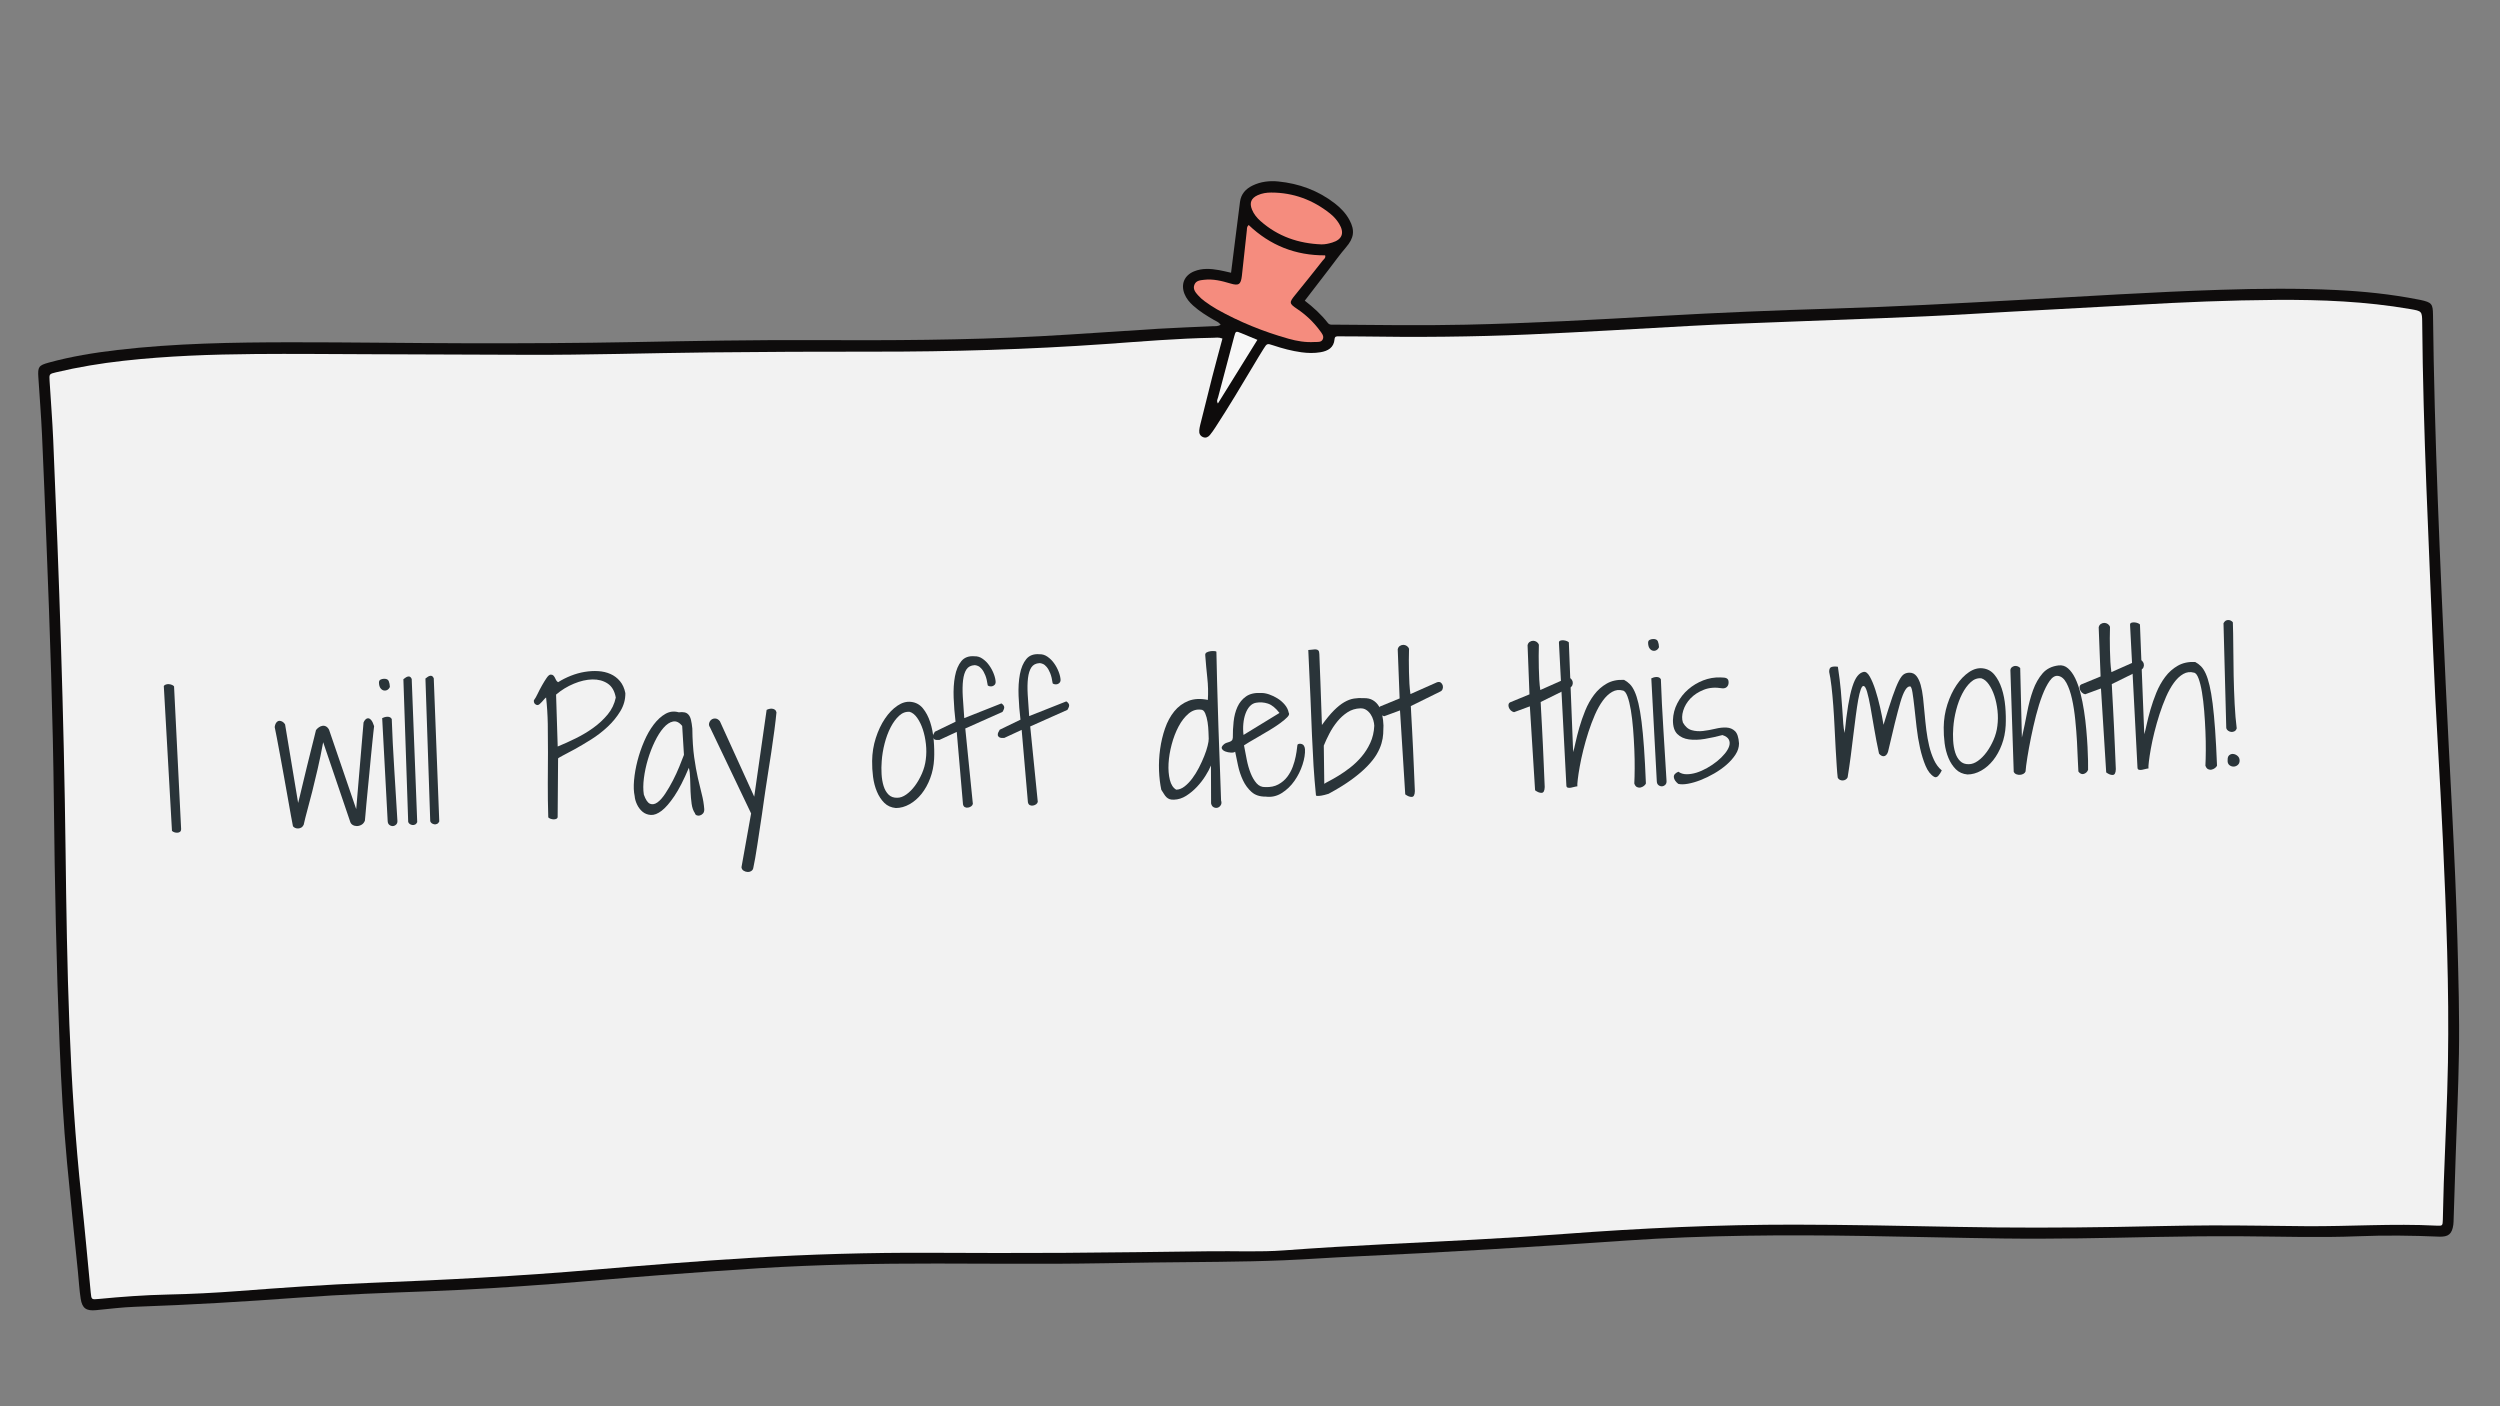
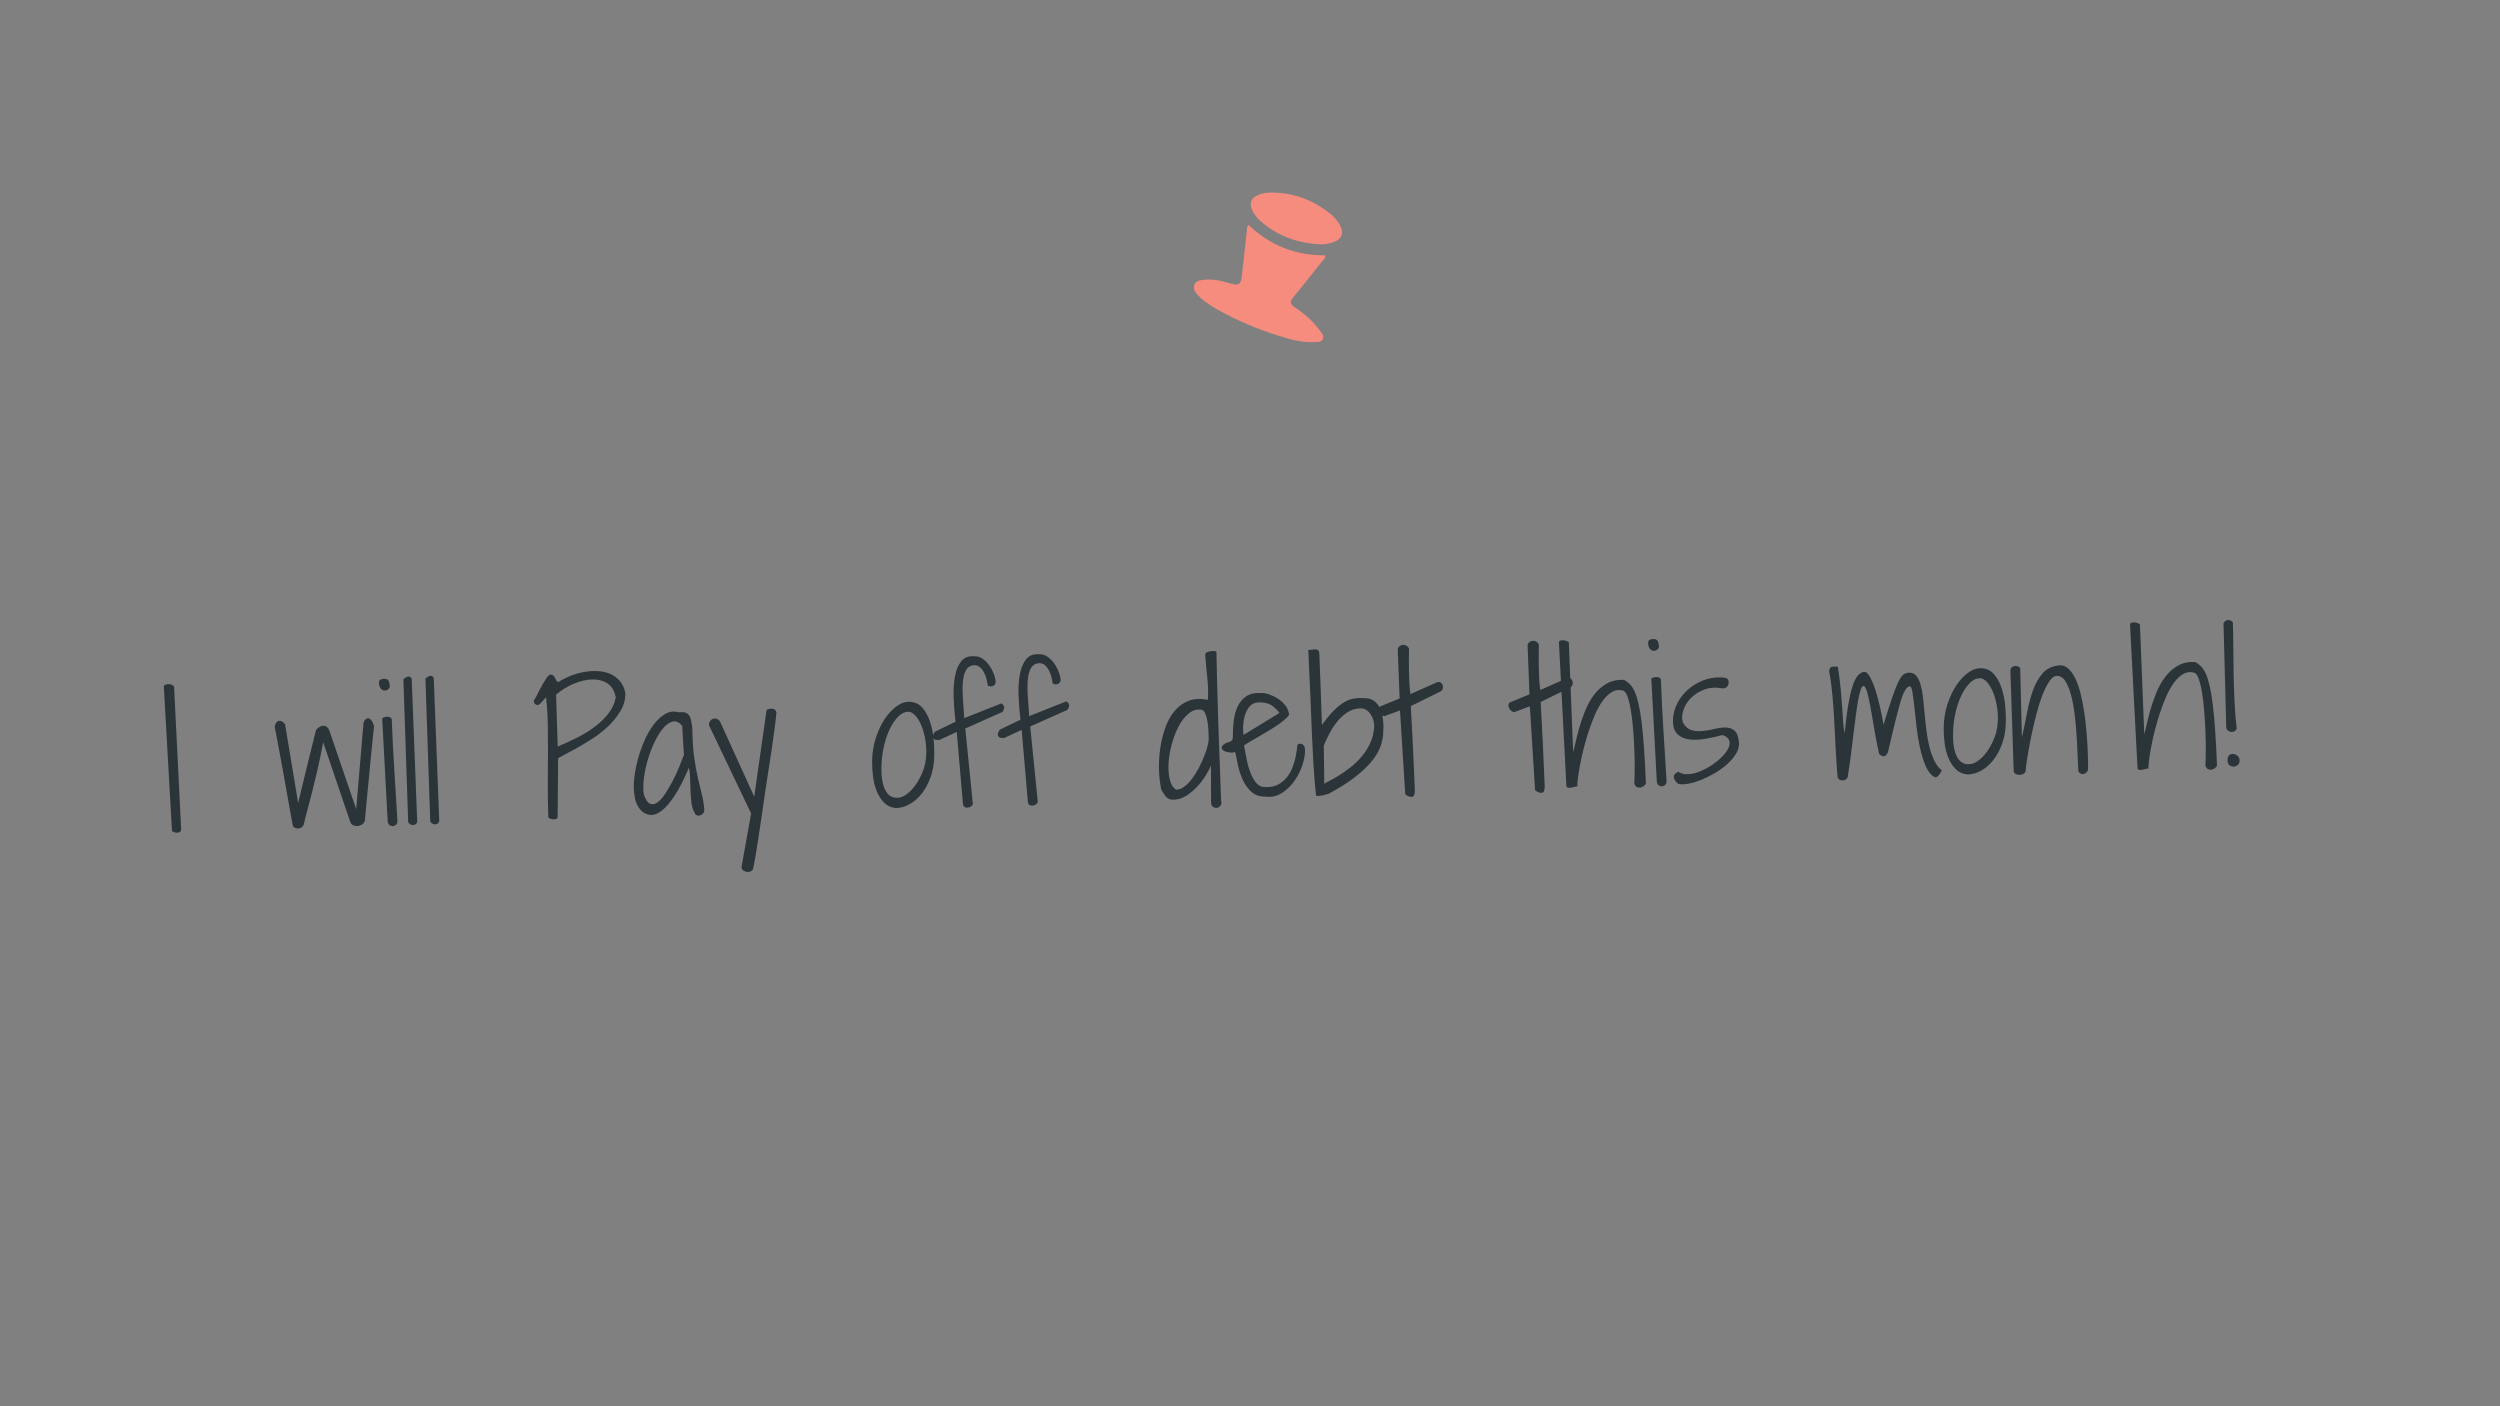
<svg xmlns="http://www.w3.org/2000/svg" width="1920" zoomAndPan="magnify" viewBox="0 0 1440 810" height="1080" preserveAspectRatio="xMidYMid meet" version="1.0">
  <rect x="0" y="0" width="1440" height="810" fill="#808080" stroke="none" />
  <defs>
    <g />
    <clipPath id="3278fb8e0f">
      <path d="M 21 104 L 1417 104 L 1417 755 L 21 755 Z M 21 104 " clip-rule="nonzero" />
    </clipPath>
    <clipPath id="048b80b289">
      <path d="M 18.641 126.336 L 1401.715 83.016 L 1421.414 711.957 L 38.34 755.277 Z M 18.641 126.336 " clip-rule="nonzero" />
    </clipPath>
    <clipPath id="e17ca8b1e9">
-       <path d="M 18.641 126.336 L 1401.715 83.016 L 1421.414 711.957 L 38.34 755.277 Z M 18.641 126.336 " clip-rule="nonzero" />
-     </clipPath>
+       </clipPath>
    <clipPath id="37e9058c1d">
      <path d="M 28 172 L 1411 172 L 1411 749 L 28 749 Z M 28 172 " clip-rule="nonzero" />
    </clipPath>
    <clipPath id="36587509f3">
      <path d="M 18.641 126.336 L 1401.715 83.016 L 1421.414 711.957 L 38.34 755.277 Z M 18.641 126.336 " clip-rule="nonzero" />
    </clipPath>
    <clipPath id="0d1518f7be">
-       <path d="M 18.641 126.336 L 1401.715 83.016 L 1421.414 711.957 L 38.34 755.277 Z M 18.641 126.336 " clip-rule="nonzero" />
-     </clipPath>
+       </clipPath>
    <clipPath id="6b423cfd88">
      <path d="M 687 110 L 774 110 L 774 198 L 687 198 Z M 687 110 " clip-rule="nonzero" />
    </clipPath>
    <clipPath id="20029174c5">
      <path d="M 18.641 126.336 L 1401.715 83.016 L 1421.414 711.957 L 38.34 755.277 Z M 18.641 126.336 " clip-rule="nonzero" />
    </clipPath>
    <clipPath id="ffbd27cbde">
      <path d="M 18.641 126.336 L 1401.715 83.016 L 1421.414 711.957 L 38.34 755.277 Z M 18.641 126.336 " clip-rule="nonzero" />
    </clipPath>
    <clipPath id="4c74dd2859">
      <path d="M 701 191 L 725 191 L 725 233 L 701 233 Z M 701 191 " clip-rule="nonzero" />
    </clipPath>
    <clipPath id="fe74ebc1d5">
-       <path d="M 18.641 126.336 L 1401.715 83.016 L 1421.414 711.957 L 38.34 755.277 Z M 18.641 126.336 " clip-rule="nonzero" />
-     </clipPath>
+       </clipPath>
    <clipPath id="f11c1e36d8">
      <path d="M 18.641 126.336 L 1401.715 83.016 L 1421.414 711.957 L 38.34 755.277 Z M 18.641 126.336 " clip-rule="nonzero" />
    </clipPath>
  </defs>
  <g clip-path="url(#3278fb8e0f)">
    <g clip-path="url(#048b80b289)">
      <g clip-path="url(#e17ca8b1e9)">
        <path fill="#0e0c0c" d="M 703.113 187.047 C 701.902 185.426 700.461 185.008 699.246 184.301 C 695.031 181.848 690.883 179.305 687.242 176.02 C 685.137 174.117 683.336 171.969 682.273 169.312 C 680.031 163.707 682.184 158.578 687.809 156.289 C 692.5 154.375 697.359 154.73 702.199 155.59 C 704.359 155.973 706.488 156.523 709.09 157.102 C 709.844 151.066 710.566 145.277 711.297 139.492 C 712.273 131.734 713.23 123.973 714.246 116.219 C 714.836 111.699 717.582 108.75 721.523 106.852 C 726.172 104.613 731.188 104.02 736.227 104.52 C 748.219 105.703 759.199 109.699 768.809 117.121 C 772.23 119.766 775.195 122.844 777.266 126.672 C 780.578 132.793 779.855 137.145 775.324 142.426 C 771.773 146.566 768.594 151.027 765.266 155.352 C 760.773 161.18 756.293 167.02 751.551 173.191 C 756.48 177 761.051 181.137 764.852 186.031 C 765.828 187.289 767.258 186.988 768.543 187 C 793.785 187.219 819.031 187.566 844.277 187.02 C 881.926 186.203 919.516 184.105 957.105 181.953 C 989.828 180.082 1022.578 178.734 1055.344 177.758 C 1090.91 176.695 1126.438 174.773 1161.965 172.836 C 1201.027 170.703 1240.07 168.168 1279.18 166.918 C 1301.32 166.211 1323.473 165.977 1345.602 167.047 C 1361.379 167.809 1377.086 169.422 1392.613 172.465 C 1393.191 172.578 1393.777 172.664 1394.355 172.793 C 1400.652 174.211 1401.34 174.984 1401.41 181.363 C 1402.219 252.246 1405.477 323.047 1408.715 393.848 C 1410.965 443.109 1414.156 492.324 1415.48 541.633 C 1416.066 563.48 1416.703 585.328 1416.344 607.176 C 1416.027 626.512 1415.133 645.832 1414.5 665.16 C 1414.098 677.406 1413.707 689.652 1413.305 701.898 C 1413.266 703.078 1413.277 704.266 1413.117 705.434 C 1412.375 710.828 1410.277 712.539 1404.832 712.309 C 1389.34 711.648 1373.844 711.453 1358.344 712.082 C 1336.203 712.98 1314.062 712.23 1291.922 712.105 C 1274.941 712.008 1257.965 712.141 1240.988 712.496 C 1212.055 713.098 1183.121 713.738 1154.18 713.375 C 1127.465 713.039 1100.754 712.352 1074.039 711.918 C 1028.258 711.18 982.477 711.414 936.793 714.551 C 884.355 718.152 831.906 721.383 779.402 723.77 C 766.129 724.371 752.871 725.371 739.598 725.918 C 714.398 726.961 689.176 726.855 663.965 727.203 C 645.363 727.457 626.762 727.844 608.156 727.922 C 585.277 728.016 562.395 727.82 539.512 727.801 C 505.547 727.77 471.602 728.375 437.688 730.469 C 418.234 731.668 398.801 733.086 379.371 734.547 C 358.762 736.102 338.184 738.035 317.578 739.602 C 294.316 741.363 271.039 742.859 247.723 743.738 C 222.641 744.68 197.547 745.547 172.516 747.402 C 141.004 749.734 109.473 751.598 77.895 752.707 C 70.383 752.973 62.891 753.91 55.398 754.648 C 49.758 755.203 47.34 753.684 46.473 748.066 C 45.688 742.969 45.406 737.793 44.891 732.652 C 42.789 711.648 40.57 690.656 38.609 669.641 C 36.516 647.145 35.258 624.594 34.344 602.016 C 32.469 555.684 31.531 509.332 31.039 462.973 C 30.504 413.059 28.762 363.184 26.785 313.316 C 25.953 292.363 25.172 271.41 24.199 250.465 C 23.684 239.406 22.797 228.363 22.09 217.316 C 21.707 211.344 22.266 210.457 28.02 208.879 C 41 205.309 54.254 203.156 67.602 201.598 C 100.805 197.723 134.172 197.18 167.543 197.148 C 201.348 197.117 235.148 197.648 268.953 197.719 C 300.988 197.785 333.023 197.645 365.059 197.035 C 399.598 196.379 434.137 195.762 468.688 195.91 C 512.098 196.102 555.512 195.984 598.875 193.684 C 621.727 192.473 644.547 190.738 667.391 189.355 C 677.703 188.73 688.035 188.395 698.359 187.906 C 699.781 187.836 701.277 188.141 703.113 187.047 Z M 703.113 187.047 " fill-opacity="1" fill-rule="nonzero" />
      </g>
    </g>
  </g>
  <g clip-path="url(#37e9058c1d)">
    <g clip-path="url(#36587509f3)">
      <g clip-path="url(#0d1518f7be)">
        <path fill="#f2f2f2" d="M 704.129 195.004 C 702.137 202.465 700.148 209.691 698.285 216.945 C 695.906 226.223 693.613 235.523 691.305 244.816 C 691.059 245.812 690.875 246.836 690.773 247.855 C 690.59 249.66 691.27 251.09 692.977 251.797 C 694.559 252.449 695.918 251.75 696.914 250.555 C 698.043 249.199 699.043 247.727 700.008 246.246 C 707.75 234.379 715 222.215 722.258 210.051 C 724.07 207.012 725.883 203.969 727.773 200.977 C 729.793 197.77 729.844 197.754 733.316 198.914 C 738.645 200.695 744.051 202.156 749.629 202.914 C 753.305 203.41 757.008 203.508 760.66 202.879 C 764.891 202.156 768.293 200.266 768.695 195.426 C 768.844 193.641 769.855 193.723 771.082 193.73 C 775.215 193.766 779.352 193.727 783.484 193.793 C 815.82 194.316 848.152 194.062 880.465 192.656 C 911.438 191.309 942.387 189.469 973.34 187.73 C 992.793 186.641 1012.277 186.051 1031.75 185.254 C 1066.266 183.84 1100.801 182.883 1135.289 180.836 C 1166.824 178.965 1198.383 177.48 1229.922 175.641 C 1257.047 174.059 1284.188 172.922 1311.355 172.742 C 1337.062 172.57 1362.711 173.609 1388.121 177.996 C 1395.039 179.188 1395.137 179.148 1395.191 186.027 C 1395.719 248.941 1398.969 311.766 1401.465 374.609 C 1402.914 411.047 1405.457 447.438 1407.105 483.867 C 1409.031 526.492 1410.758 569.145 1410.023 611.824 C 1409.625 634.992 1408.422 658.148 1407.621 681.309 C 1407.375 688.391 1407.301 695.477 1407.074 702.559 C 1406.965 706.012 1406.883 706.148 1403.539 705.977 C 1378.441 704.676 1353.352 706.473 1328.258 706.285 C 1309.953 706.148 1291.648 705.77 1273.348 705.84 C 1255.188 705.91 1237.031 706.426 1218.875 706.719 C 1188.469 707.211 1158.066 707.273 1127.66 706.691 C 1096.371 706.094 1065.082 705.441 1033.785 705.398 C 989.461 705.34 945.234 707.434 901.047 710.742 C 866.742 713.316 832.379 714.949 798.023 716.652 C 778.559 717.621 759.105 718.766 739.668 720.207 C 725.699 721.242 711.68 720.551 697.684 720.715 C 669.34 721.055 640.992 721.477 612.648 721.645 C 587.105 721.793 561.566 721.73 536.023 721.609 C 501.02 721.441 466.055 722.441 431.113 724.598 C 401.496 726.426 371.918 728.805 342.355 731.332 C 299.238 735.02 256.055 737.273 212.824 738.953 C 187.598 739.93 162.414 741.738 137.242 743.656 C 123.695 744.688 110.129 745.371 96.547 745.66 C 83.25 745.945 70.008 746.934 56.777 748.207 C 52.684 748.602 52.656 748.566 52.254 744.43 C 50.477 726.211 48.867 707.973 46.91 689.773 C 39.777 623.469 38.582 556.883 37.773 490.301 C 36.816 411.297 34.047 332.359 30.656 253.438 C 30.168 242.082 29.246 230.746 28.559 219.395 C 28.316 215.441 28.352 215.395 32.293 214.453 C 45.086 211.406 58.043 209.273 71.105 207.816 C 96.375 205 121.758 204.129 147.152 203.914 C 168.703 203.734 190.254 203.961 211.805 204.031 C 242.215 204.133 272.621 204.234 303.031 204.367 C 338.172 204.52 373.297 203.359 408.43 202.988 C 440.02 202.656 471.613 202.512 503.203 202.555 C 547.809 202.617 592.359 201.289 636.859 198.156 C 657.473 196.703 678.078 194.93 698.758 194.559 C 700.355 194.531 701.988 194.168 704.129 195.004 Z M 704.129 195.004 " fill-opacity="1" fill-rule="nonzero" />
      </g>
    </g>
  </g>
  <g clip-path="url(#6b423cfd88)">
    <g clip-path="url(#20029174c5)">
      <g clip-path="url(#ffbd27cbde)">
        <path fill="#f58c7e" d="M 719.223 129.59 C 731.602 141.395 746.293 147.188 763.281 147.078 C 763.746 148.598 762.516 149.281 761.852 150.125 C 756.641 156.723 751.414 163.309 746.094 169.816 C 742.465 174.25 742.488 174.816 747.113 177.914 C 752.184 181.305 756.562 185.453 760.188 190.363 C 761.305 191.875 762.848 193.574 761.879 195.523 C 760.977 197.332 758.777 196.895 757.059 197 C 751.992 197.312 747.043 196.473 742.203 195.109 C 727.812 191.062 714.023 185.5 700.977 178.176 C 698.539 176.809 696.219 175.215 693.949 173.574 C 692.527 172.543 691.184 171.344 690.02 170.027 C 688.555 168.379 687.043 166.543 687.934 164.105 C 688.859 161.582 691.297 161.434 693.461 161.172 C 698.703 160.535 703.719 161.793 708.684 163.281 C 713.465 164.719 714.75 163.918 715.32 158.895 C 716.316 150.105 717.227 141.309 718.195 132.516 C 718.285 131.672 718.055 130.734 719.223 129.59 Z M 767.336 139.719 C 773.152 137.957 774.535 134.141 771.336 128.867 C 769.945 126.578 768.156 124.609 766.07 122.953 C 756.16 115.09 744.906 110.918 732.207 110.91 C 729.555 110.906 726.906 111.309 724.453 112.422 C 720.625 114.16 719.582 116.828 721.137 120.699 C 722.203 123.355 723.988 125.512 726.102 127.375 C 736.137 136.238 748.023 140.273 761.242 140.766 C 763.348 140.777 765.371 140.312 767.336 139.719 Z M 767.336 139.719 " fill-opacity="1" fill-rule="nonzero" />
      </g>
    </g>
  </g>
  <g clip-path="url(#4c74dd2859)">
    <g clip-path="url(#fe74ebc1d5)">
      <g clip-path="url(#f11c1e36d8)">
        <path fill="#f7f7f7" d="M 724.258 195.754 C 716.641 208.031 709.145 220.109 701.512 232.402 C 700.586 230.906 701.344 229.898 701.617 228.871 C 704.688 217.211 707.746 205.547 710.875 193.898 C 711.754 190.617 711.855 190.629 714.969 191.898 C 717.949 193.117 720.922 194.367 724.258 195.754 Z M 724.258 195.754 " fill-opacity="1" fill-rule="nonzero" />
      </g>
    </g>
  </g>
  <g fill="#2a3439" fill-opacity="1">
    <g transform="translate(93.866, 479.055)">
      <g>
        <path d="M 0.484 -83.906 C 0.734 -84.312 1.141 -84.602 1.703 -84.781 C 2.266 -84.969 2.844 -85.035 3.438 -84.984 C 4.039 -84.941 4.629 -84.797 5.203 -84.547 C 5.785 -84.297 6.18 -84.008 6.391 -83.688 L 10.453 -1.734 C 10.484 -0.93 10.305 -0.359 9.922 -0.016 C 9.535 0.328 9.055 0.523 8.484 0.578 C 7.922 0.641 7.332 0.578 6.719 0.391 C 6.113 0.203 5.602 -0.078 5.188 -0.453 Z M 0.484 -83.906 " />
      </g>
    </g>
  </g>
  <g fill="#2a3439" fill-opacity="1">
    <g transform="translate(108.265, 478.604)">
      <g />
    </g>
  </g>
  <g fill="#2a3439" fill-opacity="1">
    <g transform="translate(159.459, 477.001)">
      <g>
        <path d="M 9.281 -1.094 C 9.039 -2.219 8.656 -4.254 8.125 -7.203 C 7.602 -10.16 7 -13.562 6.312 -17.406 C 5.625 -21.258 4.895 -25.344 4.125 -29.656 C 3.363 -33.977 2.617 -38.062 1.891 -41.906 C 1.172 -45.75 0.535 -49.145 -0.016 -52.094 C -0.578 -55.051 -0.984 -57.094 -1.234 -58.219 C -1.055 -59.438 -0.711 -60.332 -0.203 -60.906 C 0.305 -61.488 0.859 -61.789 1.453 -61.812 C 2.055 -61.832 2.664 -61.648 3.281 -61.266 C 3.906 -60.891 4.395 -60.375 4.75 -59.719 L 12.266 -14.5 C 12.453 -15.238 12.812 -16.68 13.344 -18.828 C 13.875 -20.984 14.473 -23.488 15.141 -26.344 C 15.816 -29.207 16.551 -32.254 17.344 -35.484 C 18.145 -38.723 18.898 -41.77 19.609 -44.625 C 20.328 -47.477 20.953 -49.977 21.484 -52.125 C 22.023 -54.281 22.379 -55.727 22.547 -56.469 C 23.004 -57.082 23.555 -57.613 24.203 -58.062 C 24.859 -58.52 25.535 -58.805 26.234 -58.922 C 26.93 -59.047 27.617 -58.938 28.297 -58.594 C 28.984 -58.25 29.57 -57.617 30.062 -56.703 L 45.719 -10.938 L 49.938 -60.828 C 50.188 -61.504 50.555 -62.082 51.047 -62.562 C 51.535 -63.051 52.062 -63.285 52.625 -63.266 C 53.195 -63.254 53.773 -62.906 54.359 -62.219 C 54.953 -61.531 55.508 -60.363 56.031 -58.719 C 55.969 -58.32 55.844 -57.266 55.656 -55.547 C 55.477 -53.836 55.258 -51.742 55 -49.266 C 54.75 -46.797 54.473 -44.02 54.172 -40.938 C 53.879 -37.863 53.582 -34.719 53.281 -31.5 C 52.977 -28.281 52.672 -25.129 52.359 -22.047 C 52.055 -18.973 51.789 -16.195 51.562 -13.719 C 51.344 -11.25 51.16 -9.16 51.016 -7.453 C 50.867 -5.742 50.77 -4.691 50.719 -4.297 C 50.289 -3.203 49.633 -2.41 48.75 -1.922 C 47.863 -1.43 46.969 -1.188 46.062 -1.188 C 45.164 -1.195 44.359 -1.422 43.641 -1.859 C 42.93 -2.305 42.461 -2.93 42.234 -3.734 L 26.688 -49.484 C 25.656 -43.859 24.594 -38.707 23.5 -34.031 C 22.414 -29.352 21.383 -25.062 20.406 -21.156 C 19.426 -17.258 18.5 -13.727 17.625 -10.562 C 16.758 -7.395 16.035 -4.504 15.453 -1.891 C 15.078 -1.141 14.594 -0.602 14 -0.281 C 13.414 0.031 12.82 0.191 12.219 0.203 C 11.625 0.223 11.055 0.113 10.516 -0.125 C 9.973 -0.375 9.562 -0.695 9.281 -1.094 Z M 9.281 -1.094 " />
      </g>
    </g>
  </g>
  <g fill="#2a3439" fill-opacity="1">
    <g transform="translate(218.652, 475.146)">
      <g>
        <path d="M 1.484 -61.516 C 1.867 -61.723 2.328 -61.898 2.859 -62.047 C 3.398 -62.203 3.922 -62.285 4.422 -62.297 C 4.922 -62.316 5.406 -62.234 5.875 -62.047 C 6.344 -61.867 6.719 -61.516 7 -60.984 C 7.133 -56.648 7.332 -51.969 7.594 -46.938 C 7.852 -41.906 8.145 -36.805 8.469 -31.641 C 8.801 -26.473 9.113 -21.395 9.406 -16.406 C 9.695 -11.414 9.977 -6.789 10.25 -2.531 C 10.344 -1.531 10.098 -0.75 9.516 -0.188 C 8.93 0.363 8.285 0.648 7.578 0.672 C 6.879 0.691 6.223 0.461 5.609 -0.016 C 4.992 -0.492 4.672 -1.27 4.641 -2.344 Z M -0.359 -81.875 C -0.391 -82.738 -0.109 -83.332 0.484 -83.656 C 1.078 -83.977 1.742 -84.148 2.484 -84.172 C 3.953 -84.223 4.879 -83.77 5.266 -82.812 C 5.66 -81.852 5.879 -80.738 5.922 -79.469 C 5.555 -78.656 5.039 -78.07 4.375 -77.719 C 3.719 -77.375 3.035 -77.285 2.328 -77.453 C 1.617 -77.629 1.004 -78.078 0.484 -78.797 C -0.035 -79.516 -0.316 -80.539 -0.359 -81.875 Z M -0.359 -81.875 " />
      </g>
    </g>
  </g>
  <g fill="#2a3439" fill-opacity="1">
    <g transform="translate(231.35, 474.749)">
      <g>
        <path d="M 1 -83.516 C 1.383 -83.797 1.785 -84.094 2.203 -84.406 C 2.629 -84.719 3.078 -84.93 3.547 -85.047 C 4.016 -85.172 4.43 -85.133 4.797 -84.938 C 5.172 -84.75 5.504 -84.328 5.797 -83.672 L 8.969 -1.188 C 8.656 -0.508 8.238 -0.047 7.719 0.203 C 7.195 0.453 6.664 0.535 6.125 0.453 C 5.582 0.367 5.086 0.172 4.641 -0.141 C 4.203 -0.461 3.91 -0.859 3.766 -1.328 Z M 1 -83.516 " />
      </g>
    </g>
  </g>
  <g fill="#2a3439" fill-opacity="1">
    <g transform="translate(244.049, 474.351)">
      <g>
        <path d="M 1 -83.516 C 1.383 -83.797 1.785 -84.094 2.203 -84.406 C 2.629 -84.719 3.078 -84.93 3.547 -85.047 C 4.016 -85.172 4.43 -85.133 4.797 -84.938 C 5.172 -84.75 5.504 -84.328 5.797 -83.672 L 8.969 -1.188 C 8.656 -0.508 8.238 -0.047 7.719 0.203 C 7.195 0.453 6.664 0.535 6.125 0.453 C 5.582 0.367 5.086 0.172 4.641 -0.141 C 4.203 -0.461 3.91 -0.859 3.766 -1.328 Z M 1 -83.516 " />
      </g>
    </g>
  </g>
  <g fill="#2a3439" fill-opacity="1">
    <g transform="translate(256.747, 473.953)">
      <g />
    </g>
  </g>
  <g fill="#2a3439" fill-opacity="1">
    <g transform="translate(307.941, 472.35)">
      <g>
        <path d="M 7.859 -1.547 C 7.648 -8.422 7.562 -14.957 7.594 -21.156 C 7.633 -27.363 7.664 -33.301 7.688 -38.969 C 7.707 -44.645 7.672 -50.102 7.578 -55.344 C 7.484 -60.582 7.16 -65.664 6.609 -70.594 C 6.285 -70.383 5.91 -70.035 5.484 -69.547 C 5.066 -69.066 4.645 -68.586 4.219 -68.109 C 3.801 -67.629 3.363 -67.195 2.906 -66.812 C 2.457 -66.438 2.066 -66.242 1.734 -66.234 C 1.203 -66.211 0.711 -66.41 0.266 -66.828 C -0.18 -67.242 -0.414 -67.789 -0.438 -68.469 L -0.453 -68.766 C -0.453 -68.828 -0.422 -68.93 -0.359 -69.078 C 0.223 -69.816 0.906 -71 1.688 -72.625 C 2.469 -74.258 3.316 -75.891 4.234 -77.516 C 5.148 -79.141 6.039 -80.582 6.906 -81.844 C 7.77 -83.113 8.535 -83.758 9.203 -83.781 C 9.867 -83.801 10.375 -83.648 10.719 -83.328 C 11.062 -83.004 11.359 -82.609 11.609 -82.141 C 11.859 -81.68 12.102 -81.188 12.344 -80.656 C 12.594 -80.133 12.988 -79.719 13.531 -79.406 C 15.75 -80.812 18.176 -82.039 20.812 -83.094 C 23.457 -84.145 26.125 -84.895 28.812 -85.344 C 31.508 -85.789 34.125 -85.938 36.656 -85.781 C 39.195 -85.625 41.531 -85.078 43.656 -84.141 C 45.789 -83.211 47.617 -81.844 49.141 -80.031 C 50.672 -78.219 51.711 -75.914 52.266 -73.125 C 52.316 -69.445 51.359 -65.977 49.391 -62.719 C 47.422 -59.457 44.977 -56.461 42.062 -53.734 C 39.145 -51.004 35.984 -48.566 32.578 -46.422 C 29.172 -44.285 26.023 -42.422 23.141 -40.828 C 20.254 -39.234 17.891 -37.973 16.047 -37.047 C 14.211 -36.117 13.367 -35.555 13.516 -35.359 L 13.266 -1.922 C 13.285 -1.391 13.062 -1 12.594 -0.75 C 12.133 -0.5 11.602 -0.379 11 -0.391 C 10.406 -0.398 9.801 -0.516 9.188 -0.734 C 8.582 -0.953 8.141 -1.223 7.859 -1.547 Z M 13.297 -42.359 C 16.648 -43.734 20.133 -45.312 23.75 -47.094 C 27.363 -48.875 30.738 -50.898 33.875 -53.172 C 37.008 -55.441 39.75 -57.992 42.094 -60.828 C 44.438 -63.672 45.988 -66.91 46.75 -70.547 C 46.082 -74.328 44.508 -77.031 42.031 -78.656 C 39.551 -80.281 36.625 -81.055 33.25 -80.984 C 29.883 -80.91 26.336 -80.098 22.609 -78.547 C 18.879 -77.004 15.461 -74.91 12.359 -72.266 Z M 13.297 -42.359 " />
      </g>
    </g>
  </g>
  <g fill="#2a3439" fill-opacity="1">
    <g transform="translate(363.735, 470.602)">
      <g>
        <path d="M 36.578 -2.141 C 35.598 -3.523 34.953 -5.344 34.641 -7.594 C 34.336 -9.852 34.129 -12.227 34.016 -14.719 C 33.91 -17.219 33.832 -19.688 33.781 -22.125 C 33.738 -24.562 33.492 -26.641 33.047 -28.359 C 30.129 -21.398 27.344 -15.957 24.688 -12.031 C 22.039 -8.113 19.598 -5.301 17.359 -3.594 C 15.117 -1.883 13.062 -1.082 11.188 -1.188 C 9.312 -1.301 7.703 -1.922 6.359 -3.047 C 5.023 -4.18 3.961 -5.586 3.172 -7.266 C 2.391 -8.941 1.941 -10.547 1.828 -12.078 C 1.273 -14.586 1.16 -17.633 1.484 -21.219 C 1.805 -24.801 2.457 -28.508 3.438 -32.344 C 4.426 -36.176 5.711 -39.93 7.297 -43.609 C 8.879 -47.297 10.711 -50.508 12.797 -53.25 C 14.879 -55.988 17.129 -58.047 19.547 -59.422 C 21.973 -60.797 24.539 -61.094 27.25 -60.312 C 28.582 -60.488 29.703 -60.473 30.609 -60.266 C 31.516 -60.066 32.273 -59.609 32.891 -58.891 C 33.516 -58.172 33.977 -57.164 34.281 -55.875 C 34.594 -54.582 34.848 -52.938 35.047 -50.938 C 35.117 -44.477 35.473 -38.988 36.109 -34.469 C 36.754 -29.945 37.461 -25.961 38.234 -22.516 C 39.016 -19.066 39.766 -15.953 40.484 -13.172 C 41.211 -10.398 41.691 -7.516 41.922 -4.516 C 41.953 -3.441 41.707 -2.613 41.188 -2.031 C 40.664 -1.457 40.07 -1.078 39.406 -0.891 C 38.75 -0.703 38.133 -0.734 37.562 -0.984 C 36.988 -1.234 36.66 -1.617 36.578 -2.141 Z M 29.203 -52.469 C 27.523 -54.551 25.754 -55.395 23.891 -55 C 22.035 -54.613 20.223 -53.406 18.453 -51.375 C 16.68 -49.352 15.016 -46.734 13.453 -43.516 C 11.891 -40.305 10.562 -36.879 9.469 -33.234 C 8.383 -29.586 7.613 -25.973 7.156 -22.391 C 6.695 -18.805 6.68 -15.656 7.109 -12.938 C 8.141 -9.969 9.328 -8.203 10.672 -7.641 C 12.023 -7.086 13.453 -7.348 14.953 -8.422 C 16.453 -9.504 17.961 -11.203 19.484 -13.516 C 21.016 -15.836 22.473 -18.336 23.859 -21.016 C 25.242 -23.703 26.477 -26.379 27.562 -29.047 C 28.656 -31.723 29.539 -33.973 30.219 -35.797 Z M 29.203 -52.469 " />
      </g>
    </g>
  </g>
  <g fill="#2a3439" fill-opacity="1">
    <g transform="translate(407.73, 469.224)">
      <g>
        <path d="M 24.906 -0.688 L 1.219 -50.297 C 0.664 -51.078 0.508 -51.891 0.75 -52.734 C 0.988 -53.578 1.43 -54.242 2.078 -54.734 C 2.734 -55.223 3.516 -55.426 4.422 -55.344 C 5.328 -55.27 6.164 -54.742 6.938 -53.766 L 26.703 -10.344 L 33.844 -60.328 C 34.25 -60.547 34.734 -60.727 35.297 -60.875 C 35.859 -61.02 36.422 -61.066 36.984 -61.016 C 37.555 -60.973 38.078 -60.789 38.547 -60.469 C 39.023 -60.145 39.348 -59.625 39.516 -58.906 C 39.266 -56.227 38.867 -52.812 38.328 -48.656 C 37.785 -44.508 37.18 -40.238 36.516 -35.844 C 35.859 -31.445 35.207 -27.25 34.562 -23.25 C 33.926 -19.25 33.441 -16.082 33.109 -13.75 C 32.891 -12.344 32.613 -10.445 32.281 -8.062 C 31.957 -5.688 31.586 -3.086 31.172 -0.266 C 30.766 2.547 30.32 5.477 29.844 8.531 C 29.375 11.582 28.93 14.516 28.516 17.328 C 28.109 20.141 27.691 22.703 27.266 25.016 C 26.836 27.328 26.477 29.191 26.188 30.609 C 26.07 31.422 25.688 32.035 25.031 32.453 C 24.383 32.879 23.656 33.07 22.844 33.031 C 22.039 32.988 21.285 32.742 20.578 32.297 C 19.867 31.848 19.461 31.191 19.359 30.328 Z M 24.906 -0.688 " />
      </g>
    </g>
  </g>
  <g fill="#2a3439" fill-opacity="1">
    <g transform="translate(450.325, 467.89)">
      <g />
    </g>
  </g>
  <g fill="#2a3439" fill-opacity="1">
    <g transform="translate(501.519, 466.286)">
      <g>
        <path d="M 14.5 -0.859 C 11.812 -1.109 9.586 -2.102 7.828 -3.844 C 6.078 -5.594 4.66 -7.754 3.578 -10.328 C 2.504 -12.898 1.766 -15.727 1.359 -18.812 C 0.961 -21.906 0.785 -24.953 0.828 -27.953 C 0.879 -32.566 1.586 -36.992 2.953 -41.234 C 4.328 -45.484 6.082 -49.191 8.219 -52.359 C 10.352 -55.523 12.742 -58.004 15.391 -59.797 C 18.035 -61.586 20.664 -62.32 23.281 -62 C 26.031 -61.688 28.289 -60.453 30.062 -58.297 C 31.832 -56.148 33.234 -53.492 34.266 -50.328 C 35.297 -47.172 35.973 -43.707 36.297 -39.938 C 36.617 -36.176 36.695 -32.555 36.531 -29.078 C 36.32 -25.129 35.566 -21.438 34.266 -18 C 32.973 -14.562 31.316 -11.57 29.297 -9.031 C 27.273 -6.5 24.969 -4.504 22.375 -3.047 C 19.781 -1.598 17.156 -0.867 14.5 -0.859 Z M 22.469 -56.266 C 20.25 -56.461 18.219 -55.711 16.375 -54.016 C 14.531 -52.316 12.898 -50.094 11.484 -47.344 C 10.066 -44.602 8.91 -41.5 8.016 -38.031 C 7.129 -34.57 6.57 -31.172 6.344 -27.828 C 6.145 -25.422 6.117 -22.945 6.266 -20.406 C 6.41 -17.875 6.801 -15.582 7.438 -13.531 C 8.07 -11.488 9.023 -9.836 10.297 -8.578 C 11.566 -7.316 13.234 -6.719 15.297 -6.781 C 16.973 -6.77 18.707 -7.395 20.5 -8.656 C 22.289 -9.914 23.953 -11.582 25.484 -13.656 C 27.023 -15.738 28.367 -18.098 29.516 -20.734 C 30.672 -23.379 31.41 -26.07 31.734 -28.812 C 32.117 -31.707 32.145 -34.664 31.812 -37.688 C 31.477 -40.719 30.891 -43.52 30.047 -46.094 C 29.203 -48.664 28.129 -50.879 26.828 -52.734 C 25.535 -54.598 24.082 -55.773 22.469 -56.266 Z M 22.469 -56.266 " />
      </g>
    </g>
  </g>
  <g fill="#2a3439" fill-opacity="1">
    <g transform="translate(540.614, 465.062)">
      <g>
        <path d="M 0.484 -38.859 C -0.848 -38.742 -1.785 -38.848 -2.328 -39.172 C -2.879 -39.492 -3.191 -39.906 -3.266 -40.406 C -3.348 -40.906 -3.266 -41.438 -3.016 -42 C -2.766 -42.57 -2.477 -43.098 -2.156 -43.578 L 9.781 -49.359 C 9.227 -53.941 8.863 -58.535 8.688 -63.141 C 8.508 -67.742 8.766 -71.875 9.453 -75.531 C 10.141 -79.188 11.363 -82.094 13.125 -84.25 C 14.895 -86.406 17.453 -87.336 20.797 -87.047 C 22.398 -87.098 23.914 -86.625 25.344 -85.625 C 26.781 -84.633 28.035 -83.391 29.109 -81.891 C 30.191 -80.398 31.078 -78.766 31.766 -76.984 C 32.461 -75.203 32.836 -73.578 32.891 -72.109 C 32.848 -71.441 32.629 -70.922 32.234 -70.547 C 31.848 -70.172 31.422 -69.922 30.953 -69.797 C 30.492 -69.68 30.008 -69.664 29.5 -69.75 C 29 -69.844 28.609 -70.016 28.328 -70.266 C 27.992 -72.66 27.52 -74.613 26.906 -76.125 C 26.289 -77.645 25.613 -78.844 24.875 -79.719 C 24.145 -80.594 23.406 -81.18 22.656 -81.484 C 21.914 -81.797 21.281 -81.945 20.75 -81.938 C 18.613 -81.801 17.051 -80.984 16.062 -79.484 C 15.082 -77.992 14.43 -75.926 14.109 -73.281 C 13.797 -70.633 13.742 -67.457 13.953 -63.75 C 14.172 -60.051 14.453 -55.941 14.797 -51.422 L 36.172 -59.891 C 36.922 -59.441 37.438 -58.875 37.719 -58.188 C 38.008 -57.5 37.711 -56.441 36.828 -55.016 L 15.391 -45.453 L 19.75 -2.031 C 19.633 -1.477 19.316 -1.008 18.797 -0.625 C 18.273 -0.25 17.68 -0.004 17.016 0.109 C 16.359 0.234 15.742 0.156 15.172 -0.125 C 14.598 -0.406 14.227 -0.977 14.062 -1.844 L 10.469 -43.484 Z M 0.484 -38.859 " />
      </g>
    </g>
  </g>
  <g fill="#2a3439" fill-opacity="1">
    <g transform="translate(578.01, 463.891)">
      <g>
        <path d="M 0.484 -38.859 C -0.848 -38.742 -1.785 -38.848 -2.328 -39.172 C -2.879 -39.492 -3.191 -39.906 -3.266 -40.406 C -3.348 -40.906 -3.266 -41.438 -3.016 -42 C -2.766 -42.57 -2.477 -43.098 -2.156 -43.578 L 9.781 -49.359 C 9.227 -53.941 8.863 -58.535 8.688 -63.141 C 8.508 -67.742 8.766 -71.875 9.453 -75.531 C 10.141 -79.188 11.363 -82.094 13.125 -84.25 C 14.895 -86.406 17.453 -87.336 20.797 -87.047 C 22.398 -87.098 23.914 -86.625 25.344 -85.625 C 26.781 -84.633 28.035 -83.391 29.109 -81.891 C 30.191 -80.398 31.078 -78.766 31.766 -76.984 C 32.461 -75.203 32.836 -73.578 32.891 -72.109 C 32.848 -71.441 32.629 -70.922 32.234 -70.547 C 31.848 -70.172 31.422 -69.922 30.953 -69.797 C 30.492 -69.68 30.008 -69.664 29.5 -69.75 C 29 -69.844 28.609 -70.016 28.328 -70.266 C 27.992 -72.66 27.52 -74.613 26.906 -76.125 C 26.289 -77.645 25.613 -78.844 24.875 -79.719 C 24.145 -80.594 23.406 -81.18 22.656 -81.484 C 21.914 -81.797 21.281 -81.945 20.75 -81.938 C 18.613 -81.801 17.051 -80.984 16.062 -79.484 C 15.082 -77.992 14.43 -75.926 14.109 -73.281 C 13.797 -70.633 13.742 -67.457 13.953 -63.75 C 14.172 -60.051 14.453 -55.941 14.797 -51.422 L 36.172 -59.891 C 36.922 -59.441 37.438 -58.875 37.719 -58.188 C 38.008 -57.5 37.711 -56.441 36.828 -55.016 L 15.391 -45.453 L 19.75 -2.031 C 19.633 -1.477 19.316 -1.008 18.797 -0.625 C 18.273 -0.25 17.68 -0.004 17.016 0.109 C 16.359 0.234 15.742 0.156 15.172 -0.125 C 14.598 -0.406 14.227 -0.977 14.062 -1.844 L 10.469 -43.484 Z M 0.484 -38.859 " />
      </g>
    </g>
  </g>
  <g fill="#2a3439" fill-opacity="1">
    <g transform="translate(615.406, 462.719)">
      <g />
    </g>
  </g>
  <g fill="#2a3439" fill-opacity="1">
    <g transform="translate(666.6, 461.116)">
      <g>
        <path d="M 30.906 -20.188 C 30.227 -18.5 29.188 -16.531 27.781 -14.281 C 26.383 -12.039 24.75 -9.922 22.875 -7.922 C 21 -5.922 18.938 -4.203 16.688 -2.766 C 14.438 -1.336 12.078 -0.582 9.609 -0.5 C 8.535 -0.469 7.676 -0.57 7.031 -0.812 C 6.395 -1.062 5.816 -1.426 5.297 -1.906 C 4.785 -2.395 4.316 -3 3.891 -3.719 C 3.473 -4.445 2.945 -5.27 2.312 -6.188 C 1.602 -9.5 1.164 -13.188 1 -17.25 C 0.844 -21.312 1.051 -25.422 1.625 -29.578 C 2.195 -33.734 3.141 -37.719 4.453 -41.531 C 5.773 -45.344 7.547 -48.617 9.766 -51.359 C 11.984 -54.098 14.688 -56.102 17.875 -57.375 C 21.07 -58.645 24.82 -58.844 29.125 -57.969 C 29.383 -62.188 29.281 -66.406 28.812 -70.625 C 28.352 -74.852 27.953 -79.266 27.609 -83.859 C 27.586 -84.523 27.867 -85.016 28.453 -85.328 C 29.047 -85.648 29.723 -85.875 30.484 -86 C 31.254 -86.125 31.988 -86.16 32.688 -86.109 C 33.395 -86.066 33.848 -85.953 34.047 -85.766 C 34.172 -79.766 34.297 -74.258 34.422 -69.25 C 34.555 -64.25 34.691 -59.531 34.828 -55.094 C 34.961 -50.656 35.094 -46.367 35.219 -42.234 C 35.352 -38.109 35.504 -33.879 35.672 -29.547 C 35.836 -25.211 36.008 -20.645 36.188 -15.844 C 36.375 -11.051 36.555 -5.789 36.734 -0.062 C 37.098 1 37.039 1.906 36.562 2.656 C 36.094 3.406 35.492 3.891 34.766 4.109 C 34.035 4.336 33.281 4.258 32.5 3.875 C 31.727 3.5 31.223 2.754 30.984 1.641 Z M 25.094 -52.344 C 22.551 -52.664 20.188 -51.906 18 -50.062 C 15.812 -48.219 13.898 -45.754 12.266 -42.672 C 10.629 -39.586 9.305 -36.145 8.297 -32.344 C 7.285 -28.539 6.68 -24.879 6.484 -21.359 C 6.297 -17.848 6.547 -14.703 7.234 -11.922 C 7.922 -9.148 9.148 -7.258 10.922 -6.25 C 12.586 -6.301 14.195 -6.938 15.75 -8.156 C 17.312 -9.375 18.781 -10.906 20.156 -12.75 C 21.539 -14.602 22.816 -16.66 23.984 -18.922 C 25.148 -21.191 26.164 -23.41 27.031 -25.578 C 27.895 -27.742 28.547 -29.719 28.984 -31.5 C 29.43 -33.281 29.645 -34.641 29.625 -35.578 C 29.594 -36.305 29.547 -37.602 29.484 -39.469 C 29.43 -41.344 29.258 -43.238 28.969 -45.156 C 28.676 -47.07 28.223 -48.754 27.609 -50.203 C 26.992 -51.66 26.156 -52.375 25.094 -52.344 Z M 25.094 -52.344 " />
      </g>
    </g>
  </g>
  <g fill="#2a3439" fill-opacity="1">
    <g transform="translate(706.295, 459.872)">
      <g>
        <path d="M 5.156 -26.891 C 4.707 -26.484 3.895 -26.312 2.719 -26.375 C 1.551 -26.438 0.484 -26.648 -0.484 -27.016 C -1.461 -27.391 -2.129 -27.922 -2.484 -28.609 C -2.848 -29.297 -2.477 -30.125 -1.375 -31.094 C -0.926 -31.508 -0.422 -31.805 0.141 -31.984 C 0.703 -32.172 1.266 -32.352 1.828 -32.531 C 2.391 -32.719 2.848 -32.984 3.203 -33.328 C 3.555 -33.68 3.758 -34.227 3.812 -34.969 C 3.781 -37.969 3.93 -41.039 4.266 -44.188 C 4.598 -47.332 5.328 -50.156 6.453 -52.656 C 7.586 -55.164 9.242 -57.188 11.422 -58.719 C 13.609 -60.258 16.539 -60.922 20.219 -60.703 C 21.551 -60.742 23.062 -60.473 24.75 -59.891 C 26.445 -59.305 28.078 -58.52 29.641 -57.531 C 31.203 -56.551 32.57 -55.359 33.75 -53.953 C 34.926 -52.555 35.676 -51.031 36 -49.375 C 36.477 -48.727 36.234 -47.891 35.266 -46.859 C 34.297 -45.836 32.93 -44.68 31.172 -43.391 C 29.41 -42.098 27.414 -40.781 25.188 -39.438 C 22.957 -38.094 20.812 -36.82 18.75 -35.625 C 16.688 -34.426 14.867 -33.367 13.297 -32.453 C 11.723 -31.535 10.707 -30.898 10.25 -30.547 C 10.738 -27.961 11.258 -25.242 11.812 -22.391 C 12.375 -19.535 13.125 -16.922 14.062 -14.547 C 15 -12.18 16.141 -10.234 17.484 -8.703 C 18.836 -7.172 20.516 -6.441 22.516 -6.516 C 25.461 -6.398 27.969 -6.91 30.031 -8.047 C 32.102 -9.18 33.812 -10.633 35.156 -12.406 C 36.5 -14.188 37.555 -16.117 38.328 -18.203 C 39.098 -20.297 39.664 -22.285 40.031 -24.172 C 40.406 -26.055 40.656 -27.648 40.781 -28.953 C 40.914 -30.266 41.047 -30.984 41.172 -31.109 C 41.898 -31.547 42.734 -31.594 43.672 -31.25 C 44.617 -30.906 45.188 -29.941 45.375 -28.359 C 45.52 -25.754 45.047 -22.77 43.953 -19.406 C 42.859 -16.039 41.301 -12.922 39.281 -10.047 C 37.27 -7.18 34.836 -4.852 31.984 -3.062 C 29.141 -1.27 26.07 -0.586 22.781 -1.016 C 19.383 -0.973 16.656 -1.867 14.594 -3.703 C 12.539 -5.547 10.891 -7.797 9.641 -10.453 C 8.391 -13.117 7.445 -15.941 6.812 -18.922 C 6.188 -21.91 5.633 -24.566 5.156 -26.891 Z M 30.688 -49.219 C 28.469 -52.082 26.242 -53.879 24.016 -54.609 C 21.797 -55.336 19.52 -55.5 17.188 -55.094 C 15.789 -54.852 14.578 -54.164 13.547 -53.031 C 12.523 -51.895 11.707 -50.469 11.094 -48.75 C 10.477 -47.031 10.07 -45.117 9.875 -43.016 C 9.676 -40.91 9.707 -38.754 9.969 -36.547 Z M 30.688 -49.219 " />
      </g>
    </g>
  </g>
  <g fill="#2a3439" fill-opacity="1">
    <g transform="translate(753.489, 458.394)">
      <g>
        <path d="M 4.5 -0.344 C 3.914 -6.195 3.453 -11.852 3.109 -17.312 C 2.773 -22.781 2.473 -28.68 2.203 -35.016 C 1.941 -41.348 1.656 -48.445 1.344 -56.312 C 1.031 -64.176 0.609 -73.398 0.078 -83.984 C 0.941 -84.016 1.754 -84.094 2.516 -84.219 C 3.273 -84.344 3.941 -84.379 4.516 -84.328 C 5.086 -84.285 5.547 -84.082 5.891 -83.719 C 6.234 -83.363 6.422 -82.688 6.453 -81.688 C 6.535 -78.969 6.633 -76.32 6.75 -73.75 C 6.875 -71.176 6.984 -68.352 7.078 -65.281 C 7.172 -62.219 7.297 -58.719 7.453 -54.781 C 7.609 -50.844 7.77 -46.18 7.938 -40.797 C 10.438 -44.273 12.734 -47.062 14.828 -49.156 C 16.922 -51.258 18.922 -52.859 20.828 -53.953 C 22.734 -55.055 24.598 -55.75 26.422 -56.031 C 28.254 -56.32 30.102 -56.398 31.969 -56.266 C 34.102 -56.328 35.883 -55.926 37.312 -55.062 C 38.75 -54.207 39.906 -53.039 40.781 -51.562 C 41.664 -50.094 42.301 -48.398 42.688 -46.484 C 43.082 -44.566 43.316 -42.57 43.391 -40.5 C 43.367 -39.031 43.316 -37.441 43.234 -35.734 C 43.148 -34.035 42.82 -32.191 42.25 -30.203 C 41.688 -28.223 40.77 -26.145 39.5 -23.969 C 38.227 -21.789 36.41 -19.477 34.047 -17.031 C 31.691 -14.594 28.703 -12.047 25.078 -9.391 C 21.453 -6.742 17.02 -4.004 11.781 -1.172 C 10.062 -0.641 8.719 -0.297 7.75 -0.141 C 6.789 0.016 6.055 0.082 5.547 0.062 C 5.047 0.051 4.742 0 4.641 -0.094 C 4.547 -0.188 4.5 -0.27 4.5 -0.344 Z M 9.297 -6.906 C 9.617 -7.176 10.535 -7.703 12.047 -8.484 C 13.566 -9.266 15.367 -10.289 17.453 -11.562 C 19.547 -12.832 21.766 -14.367 24.109 -16.172 C 26.461 -17.984 28.648 -20.07 30.672 -22.438 C 32.703 -24.801 34.406 -27.473 35.781 -30.453 C 37.156 -33.43 37.926 -36.727 38.094 -40.344 C 38.062 -41.344 37.875 -42.438 37.531 -43.625 C 37.188 -44.82 36.68 -45.922 36.016 -46.922 C 35.359 -47.93 34.535 -48.77 33.547 -49.438 C 32.555 -50.113 31.395 -50.43 30.062 -50.391 C 27.32 -50.305 24.852 -49.547 22.656 -48.109 C 20.469 -46.68 18.508 -44.906 16.781 -42.781 C 15.051 -40.656 13.539 -38.352 12.25 -35.875 C 10.957 -33.406 9.879 -31.086 9.016 -28.922 Z M 9.297 -6.906 " />
      </g>
    </g>
  </g>
  <g fill="#2a3439" fill-opacity="1">
    <g transform="translate(800.684, 456.916)">
      <g>
        <path d="M 5.719 -47.719 L -3.391 -44.359 C -4.141 -44.535 -4.77 -44.879 -5.281 -45.391 C -5.801 -45.91 -6.164 -46.461 -6.375 -47.047 C -6.594 -47.641 -6.66 -48.203 -6.578 -48.734 C -6.504 -49.273 -6.234 -49.691 -5.766 -49.984 L 5.5 -54.625 L 4.406 -82.922 C 4.594 -83.805 5.008 -84.457 5.656 -84.875 C 6.312 -85.289 6.988 -85.492 7.688 -85.484 C 8.383 -85.473 9.039 -85.258 9.656 -84.844 C 10.27 -84.426 10.691 -83.891 10.922 -83.234 C 10.848 -81.16 10.812 -78.973 10.812 -76.672 C 10.82 -74.367 10.848 -72.066 10.891 -69.766 C 10.93 -67.461 11.016 -65.227 11.141 -63.062 C 11.273 -60.895 11.473 -58.914 11.734 -57.125 L 27.031 -63.922 C 27.957 -64.211 28.691 -64.148 29.234 -63.734 C 29.785 -63.316 30.156 -62.758 30.344 -62.062 C 30.531 -61.375 30.5 -60.691 30.25 -60.016 C 30.008 -59.336 29.562 -58.859 28.906 -58.578 L 11.953 -50.219 C 11.973 -49.551 12.051 -47.969 12.188 -45.469 C 12.332 -42.977 12.492 -40.035 12.672 -36.641 C 12.848 -33.242 13.031 -29.609 13.219 -25.734 C 13.406 -21.867 13.566 -18.238 13.703 -14.844 C 13.836 -11.445 13.961 -8.5 14.078 -6 C 14.191 -3.5 14.258 -1.914 14.281 -1.25 C 14.219 0.957 13.617 2.078 12.484 2.109 C 11.348 2.148 10.098 1.66 8.734 0.641 Z M 5.719 -47.719 " />
      </g>
    </g>
  </g>
  <g fill="#2a3439" fill-opacity="1">
    <g transform="translate(824.281, 456.177)">
      <g />
    </g>
  </g>
  <g fill="#2a3439" fill-opacity="1">
    <g transform="translate(875.475, 454.573)">
      <g>
        <path d="M 5.719 -47.719 L -3.391 -44.359 C -4.141 -44.535 -4.77 -44.879 -5.281 -45.391 C -5.801 -45.91 -6.164 -46.461 -6.375 -47.047 C -6.594 -47.641 -6.66 -48.203 -6.578 -48.734 C -6.504 -49.273 -6.234 -49.691 -5.766 -49.984 L 5.5 -54.625 L 4.406 -82.922 C 4.594 -83.805 5.008 -84.457 5.656 -84.875 C 6.312 -85.289 6.988 -85.492 7.688 -85.484 C 8.383 -85.473 9.039 -85.258 9.656 -84.844 C 10.27 -84.426 10.691 -83.891 10.922 -83.234 C 10.848 -81.16 10.812 -78.973 10.812 -76.672 C 10.82 -74.367 10.848 -72.066 10.891 -69.766 C 10.93 -67.461 11.016 -65.227 11.141 -63.062 C 11.273 -60.895 11.473 -58.914 11.734 -57.125 L 27.031 -63.922 C 27.957 -64.211 28.691 -64.148 29.234 -63.734 C 29.785 -63.316 30.156 -62.758 30.344 -62.062 C 30.531 -61.375 30.5 -60.691 30.25 -60.016 C 30.008 -59.336 29.562 -58.859 28.906 -58.578 L 11.953 -50.219 C 11.973 -49.551 12.051 -47.969 12.188 -45.469 C 12.332 -42.977 12.492 -40.035 12.672 -36.641 C 12.848 -33.242 13.031 -29.609 13.219 -25.734 C 13.406 -21.867 13.566 -18.238 13.703 -14.844 C 13.836 -11.445 13.961 -8.5 14.078 -6 C 14.191 -3.5 14.258 -1.914 14.281 -1.25 C 14.219 0.957 13.617 2.078 12.484 2.109 C 11.348 2.148 10.098 1.66 8.734 0.641 Z M 5.719 -47.719 " />
      </g>
    </g>
  </g>
  <g fill="#2a3439" fill-opacity="1">
    <g transform="translate(899.073, 453.834)">
      <g>
        <path d="M 42.281 -2.531 C 42.406 -4.801 42.477 -7.672 42.5 -11.141 C 42.531 -14.617 42.461 -18.32 42.297 -22.25 C 42.141 -26.176 41.898 -30.117 41.578 -34.078 C 41.254 -38.047 40.828 -41.617 40.297 -44.797 C 39.766 -47.984 39.113 -50.617 38.344 -52.703 C 37.582 -54.785 36.695 -55.91 35.688 -56.078 C 33.531 -56.68 31.484 -56.43 29.547 -55.328 C 27.609 -54.234 25.805 -52.539 24.141 -50.25 C 22.484 -47.969 20.969 -45.254 19.594 -42.109 C 18.227 -38.961 16.984 -35.648 15.859 -32.172 C 14.742 -28.703 13.754 -25.234 12.891 -21.766 C 12.035 -18.297 11.352 -15.125 10.844 -12.25 C 10.332 -9.375 9.957 -6.91 9.719 -4.859 C 9.477 -2.816 9.398 -1.492 9.484 -0.891 C 9.023 -0.879 8.445 -0.773 7.75 -0.578 C 7.051 -0.391 6.367 -0.234 5.703 -0.109 C 5.035 0.004 4.445 -0.008 3.938 -0.156 C 3.438 -0.312 3.176 -0.723 3.156 -1.391 L -1.125 -83.656 C -1.133 -84.258 -0.875 -84.648 -0.344 -84.828 C 0.188 -85.016 0.785 -85.082 1.453 -85.031 C 2.117 -84.988 2.754 -84.844 3.359 -84.594 C 3.973 -84.352 4.379 -84.098 4.578 -83.828 L 7.062 -20.625 C 7.438 -21.781 7.895 -23.633 8.438 -26.188 C 8.988 -28.738 9.719 -31.598 10.625 -34.766 C 11.531 -37.93 12.66 -41.188 14.016 -44.531 C 15.379 -47.875 17.07 -50.895 19.094 -53.594 C 21.113 -56.301 23.551 -58.469 26.406 -60.094 C 29.258 -61.719 32.594 -62.426 36.406 -62.219 C 37.625 -61.582 38.734 -60.758 39.734 -59.75 C 40.734 -58.75 41.645 -57.344 42.469 -55.531 C 43.289 -53.727 44.023 -51.438 44.672 -48.656 C 45.328 -45.875 45.922 -42.391 46.453 -38.203 C 46.984 -34.016 47.457 -28.988 47.875 -23.125 C 48.289 -17.27 48.656 -10.406 48.969 -2.531 C 48.781 -2.062 48.395 -1.598 47.812 -1.141 C 47.227 -0.691 46.586 -0.391 45.891 -0.234 C 45.203 -0.078 44.52 -0.156 43.844 -0.469 C 43.164 -0.781 42.645 -1.469 42.281 -2.531 Z M 42.281 -2.531 " />
      </g>
    </g>
  </g>
  <g fill="#2a3439" fill-opacity="1">
    <g transform="translate(949.667, 452.249)">
      <g>
        <path d="M 1.484 -61.516 C 1.867 -61.723 2.328 -61.898 2.859 -62.047 C 3.398 -62.203 3.922 -62.285 4.422 -62.297 C 4.922 -62.316 5.406 -62.234 5.875 -62.047 C 6.344 -61.867 6.719 -61.516 7 -60.984 C 7.133 -56.648 7.332 -51.969 7.594 -46.938 C 7.852 -41.906 8.145 -36.805 8.469 -31.641 C 8.801 -26.473 9.113 -21.395 9.406 -16.406 C 9.695 -11.414 9.977 -6.789 10.25 -2.531 C 10.344 -1.531 10.098 -0.75 9.516 -0.188 C 8.93 0.363 8.285 0.648 7.578 0.672 C 6.879 0.691 6.223 0.461 5.609 -0.016 C 4.992 -0.492 4.672 -1.27 4.641 -2.344 Z M -0.359 -81.875 C -0.391 -82.738 -0.109 -83.332 0.484 -83.656 C 1.078 -83.977 1.742 -84.148 2.484 -84.172 C 3.953 -84.223 4.879 -83.77 5.266 -82.812 C 5.66 -81.852 5.879 -80.738 5.922 -79.469 C 5.555 -78.656 5.039 -78.07 4.375 -77.719 C 3.719 -77.375 3.035 -77.285 2.328 -77.453 C 1.617 -77.629 1.004 -78.078 0.484 -78.797 C -0.035 -79.516 -0.316 -80.539 -0.359 -81.875 Z M -0.359 -81.875 " />
      </g>
    </g>
  </g>
  <g fill="#2a3439" fill-opacity="1">
    <g transform="translate(962.365, 451.852)">
      <g>
        <path d="M 4.391 -7.344 C 5.68 -6.383 7.242 -5.898 9.078 -5.891 C 10.922 -5.879 12.848 -6.188 14.859 -6.812 C 16.867 -7.445 18.906 -8.348 20.969 -9.516 C 23.039 -10.68 24.938 -11.961 26.656 -13.359 C 28.383 -14.754 29.875 -16.219 31.125 -17.75 C 32.383 -19.281 33.227 -20.734 33.656 -22.109 C 34.082 -23.492 34.008 -24.742 33.438 -25.859 C 32.863 -26.984 31.633 -27.848 29.75 -28.453 C 26.363 -27.547 22.977 -26.805 19.594 -26.234 C 16.219 -25.672 13.172 -25.578 10.453 -25.953 C 7.734 -26.328 5.516 -27.352 3.797 -29.031 C 2.078 -30.719 1.227 -33.367 1.25 -36.984 C 1.344 -40.453 2.191 -43.727 3.797 -46.812 C 5.398 -49.906 7.484 -52.555 10.047 -54.766 C 12.609 -56.984 15.488 -58.711 18.688 -59.953 C 21.895 -61.191 25.164 -61.758 28.5 -61.656 C 29.176 -61.613 29.797 -61.582 30.359 -61.562 C 30.93 -61.551 31.453 -61.453 31.922 -61.266 C 32.391 -61.078 32.742 -60.785 32.984 -60.391 C 33.234 -60.004 33.344 -59.406 33.312 -58.594 C 33.281 -57.594 32.938 -56.781 32.281 -56.156 C 31.625 -55.539 30.734 -55.285 29.609 -55.391 C 25.648 -56.066 22.117 -55.785 19.016 -54.547 C 15.91 -53.316 13.359 -51.656 11.359 -49.562 C 9.367 -47.469 7.977 -45.141 7.188 -42.578 C 6.395 -40.016 6.332 -37.707 7 -35.656 C 8.332 -33.301 10.023 -31.836 12.078 -31.266 C 14.129 -30.691 16.301 -30.539 18.594 -30.812 C 20.895 -31.082 23.238 -31.504 25.625 -32.078 C 28.008 -32.66 30.172 -32.895 32.109 -32.781 C 34.055 -32.676 35.68 -31.992 36.984 -30.734 C 38.297 -29.484 39.07 -27.125 39.312 -23.656 C 39.312 -21.445 38.641 -19.305 37.297 -17.234 C 35.961 -15.172 34.238 -13.219 32.125 -11.375 C 30.02 -9.539 27.656 -7.863 25.031 -6.344 C 22.406 -4.82 19.789 -3.551 17.188 -2.531 C 14.594 -1.52 12.148 -0.812 9.859 -0.406 C 7.566 0 5.711 0.02 4.297 -0.344 C 2.723 -1.625 1.879 -2.914 1.766 -4.219 C 1.66 -5.52 2.535 -6.562 4.391 -7.344 Z M 4.391 -7.344 " />
      </g>
    </g>
  </g>
  <g fill="#2a3439" fill-opacity="1">
    <g transform="translate(1003.76, 450.555)">
      <g />
    </g>
  </g>
  <g fill="#2a3439" fill-opacity="1">
    <g transform="translate(1054.954, 448.952)">
      <g>
        <path d="M 3.578 -1.016 C 3.398 -2.348 3.211 -4.492 3.016 -7.453 C 2.828 -10.422 2.617 -13.816 2.391 -17.641 C 2.172 -21.473 1.961 -25.555 1.766 -29.891 C 1.566 -34.223 1.316 -38.398 1.016 -42.422 C 0.723 -46.453 0.375 -50.195 -0.031 -53.656 C -0.438 -57.113 -0.875 -59.867 -1.344 -61.922 C -1.395 -63.586 -0.906 -64.551 0.125 -64.812 C 1.156 -65.082 2.336 -65.109 3.672 -64.891 C 4.43 -59.898 4.992 -55.379 5.359 -51.328 C 5.723 -47.273 6.004 -43.664 6.203 -40.5 C 6.398 -37.332 6.582 -34.598 6.75 -32.297 C 6.926 -30.004 7.203 -28.16 7.578 -26.766 C 8.18 -32.992 8.848 -38.285 9.578 -42.641 C 10.305 -46.992 11.113 -50.57 12 -53.375 C 12.883 -56.176 13.867 -58.242 14.953 -59.578 C 16.047 -60.922 17.254 -61.711 18.578 -61.953 C 19.773 -62.129 20.938 -61.211 22.062 -59.203 C 23.195 -57.203 24.266 -54.648 25.266 -51.547 C 26.266 -48.453 27.172 -45.098 27.984 -41.484 C 28.805 -37.867 29.461 -34.531 29.953 -31.469 C 32.016 -38.281 33.734 -43.676 35.109 -47.656 C 36.484 -51.633 37.707 -54.66 38.781 -56.734 C 39.852 -58.805 40.863 -60.117 41.812 -60.672 C 42.758 -61.234 43.832 -61.504 45.031 -61.484 C 46.625 -61.461 47.926 -60.816 48.938 -59.547 C 49.945 -58.273 50.754 -56.562 51.359 -54.406 C 51.961 -52.258 52.422 -49.773 52.734 -46.953 C 53.055 -44.129 53.348 -41.148 53.609 -38.016 C 53.879 -34.891 54.211 -31.711 54.609 -28.484 C 55.016 -25.266 55.562 -22.195 56.25 -19.281 C 56.945 -16.375 57.867 -13.688 59.016 -11.219 C 60.16 -8.75 61.66 -6.738 63.516 -5.188 C 62.941 -3.977 62.27 -2.941 61.5 -2.078 C 60.727 -1.223 59.906 -1.047 59.031 -1.547 C 57.051 -2.742 55.43 -4.844 54.172 -7.844 C 52.91 -10.844 51.848 -14.266 50.984 -18.109 C 50.129 -21.953 49.469 -25.953 49 -30.109 C 48.539 -34.273 48.117 -38.086 47.734 -41.547 C 47.359 -45.004 46.988 -47.859 46.625 -50.109 C 46.258 -52.367 45.812 -53.523 45.281 -53.578 C 43.344 -53.773 41.453 -50.676 39.609 -44.281 C 37.773 -37.883 35.414 -28.406 32.531 -15.844 C 32.227 -14.969 31.848 -14.336 31.391 -13.953 C 30.941 -13.566 30.484 -13.367 30.016 -13.359 C 29.547 -13.348 29.07 -13.484 28.594 -13.766 C 28.113 -14.055 27.703 -14.43 27.359 -14.891 C 26.273 -19.91 25.344 -24.742 24.562 -29.391 C 23.781 -34.047 23.066 -38.164 22.422 -41.75 C 21.773 -45.344 21.133 -48.223 20.5 -50.391 C 19.863 -52.566 19.207 -53.711 18.531 -53.828 C 17.926 -53.953 17.363 -53.285 16.844 -51.828 C 16.32 -50.379 15.832 -48.395 15.375 -45.875 C 14.926 -43.363 14.473 -40.383 14.016 -36.938 C 13.555 -33.488 13.086 -29.785 12.609 -25.828 C 12.141 -21.867 11.633 -17.797 11.094 -13.609 C 10.551 -9.422 9.945 -5.285 9.281 -1.203 C 9.031 -0.648 8.645 -0.219 8.125 0.094 C 7.602 0.406 7.055 0.57 6.484 0.594 C 5.922 0.613 5.363 0.5 4.812 0.25 C 4.27 0 3.859 -0.422 3.578 -1.016 Z M 3.578 -1.016 " />
      </g>
    </g>
  </g>
  <g fill="#2a3439" fill-opacity="1">
    <g transform="translate(1118.747, 446.953)">
      <g>
        <path d="M 14.5 -0.859 C 11.812 -1.109 9.586 -2.102 7.828 -3.844 C 6.078 -5.594 4.66 -7.754 3.578 -10.328 C 2.504 -12.898 1.766 -15.727 1.359 -18.812 C 0.961 -21.906 0.785 -24.953 0.828 -27.953 C 0.879 -32.566 1.586 -36.992 2.953 -41.234 C 4.328 -45.484 6.082 -49.191 8.219 -52.359 C 10.352 -55.523 12.742 -58.004 15.391 -59.797 C 18.035 -61.586 20.664 -62.32 23.281 -62 C 26.031 -61.688 28.289 -60.453 30.062 -58.297 C 31.832 -56.148 33.234 -53.492 34.266 -50.328 C 35.297 -47.172 35.973 -43.707 36.297 -39.938 C 36.617 -36.176 36.695 -32.555 36.531 -29.078 C 36.32 -25.129 35.566 -21.438 34.266 -18 C 32.973 -14.562 31.316 -11.57 29.297 -9.031 C 27.273 -6.5 24.969 -4.504 22.375 -3.047 C 19.781 -1.598 17.156 -0.867 14.5 -0.859 Z M 22.469 -56.266 C 20.25 -56.461 18.219 -55.711 16.375 -54.016 C 14.531 -52.316 12.898 -50.094 11.484 -47.344 C 10.066 -44.602 8.91 -41.5 8.016 -38.031 C 7.129 -34.57 6.57 -31.172 6.344 -27.828 C 6.145 -25.422 6.117 -22.945 6.266 -20.406 C 6.41 -17.875 6.801 -15.582 7.438 -13.531 C 8.07 -11.488 9.023 -9.836 10.297 -8.578 C 11.566 -7.316 13.234 -6.719 15.297 -6.781 C 16.973 -6.77 18.707 -7.395 20.5 -8.656 C 22.289 -9.914 23.953 -11.582 25.484 -13.656 C 27.023 -15.738 28.367 -18.098 29.516 -20.734 C 30.672 -23.379 31.41 -26.07 31.734 -28.812 C 32.117 -31.707 32.145 -34.664 31.812 -37.688 C 31.477 -40.719 30.891 -43.52 30.047 -46.094 C 29.203 -48.664 28.129 -50.879 26.828 -52.734 C 25.535 -54.598 24.082 -55.773 22.469 -56.266 Z M 22.469 -56.266 " />
      </g>
    </g>
  </g>
  <g fill="#2a3439" fill-opacity="1">
    <g transform="translate(1157.842, 445.729)">
      <g>
        <path d="M 0.141 -59.672 C 0.18 -60.336 0.426 -60.879 0.875 -61.297 C 1.332 -61.711 1.859 -61.977 2.453 -62.094 C 3.055 -62.219 3.66 -62.172 4.266 -61.953 C 4.879 -61.734 5.391 -61.395 5.797 -60.938 L 6.766 -20.938 C 7.879 -25.781 8.879 -30.566 9.766 -35.297 C 10.648 -40.035 11.797 -44.344 13.203 -48.219 C 14.617 -52.094 16.453 -55.316 18.703 -57.891 C 20.961 -60.473 24.02 -61.992 27.875 -62.453 C 29.938 -62.711 31.758 -62.145 33.344 -60.75 C 34.926 -59.363 36.305 -57.457 37.484 -55.031 C 38.66 -52.602 39.664 -49.75 40.5 -46.469 C 41.332 -43.195 42.02 -39.781 42.562 -36.219 C 43.113 -32.664 43.547 -29.094 43.859 -25.5 C 44.18 -21.906 44.422 -18.57 44.578 -15.5 C 44.734 -12.438 44.832 -9.738 44.875 -7.406 C 44.914 -5.07 44.922 -3.375 44.891 -2.312 C 44.461 -1.164 43.672 -0.391 42.516 0.016 C 41.359 0.422 40.289 -0.023 39.312 -1.328 C 39.195 -2.598 39.086 -4.785 38.984 -7.891 C 38.891 -10.992 38.727 -14.539 38.5 -18.531 C 38.281 -22.52 37.953 -26.691 37.516 -31.047 C 37.086 -35.41 36.461 -39.43 35.641 -43.109 C 34.828 -46.785 33.766 -49.852 32.453 -52.312 C 31.141 -54.781 29.508 -56.148 27.562 -56.422 C 25.883 -56.641 24.289 -55.688 22.781 -53.562 C 21.281 -51.445 19.867 -48.672 18.547 -45.234 C 17.223 -41.797 16.008 -37.922 14.906 -33.609 C 13.812 -29.297 12.844 -25.055 12 -20.891 C 11.164 -16.734 10.469 -12.91 9.906 -9.422 C 9.352 -5.93 9.008 -3.25 8.875 -1.375 C 8.688 -0.832 8.297 -0.383 7.703 -0.031 C 7.109 0.312 6.461 0.508 5.766 0.562 C 5.078 0.625 4.379 0.531 3.672 0.281 C 2.961 0.039 2.426 -0.438 2.062 -1.156 Z M 0.141 -59.672 " />
      </g>
    </g>
  </g>
  <g fill="#2a3439" fill-opacity="1">
    <g transform="translate(1204.437, 444.269)">
      <g>
-         <path d="M 5.719 -47.719 L -3.391 -44.359 C -4.141 -44.535 -4.77 -44.879 -5.281 -45.391 C -5.801 -45.91 -6.164 -46.461 -6.375 -47.047 C -6.594 -47.641 -6.66 -48.203 -6.578 -48.734 C -6.504 -49.273 -6.234 -49.691 -5.766 -49.984 L 5.5 -54.625 L 4.406 -82.922 C 4.594 -83.805 5.008 -84.457 5.656 -84.875 C 6.312 -85.289 6.988 -85.492 7.688 -85.484 C 8.383 -85.473 9.039 -85.258 9.656 -84.844 C 10.27 -84.426 10.691 -83.891 10.922 -83.234 C 10.848 -81.16 10.812 -78.973 10.812 -76.672 C 10.82 -74.367 10.848 -72.066 10.891 -69.766 C 10.93 -67.461 11.016 -65.227 11.141 -63.062 C 11.273 -60.895 11.473 -58.914 11.734 -57.125 L 27.031 -63.922 C 27.957 -64.211 28.691 -64.148 29.234 -63.734 C 29.785 -63.316 30.156 -62.758 30.344 -62.062 C 30.531 -61.375 30.5 -60.691 30.25 -60.016 C 30.008 -59.336 29.562 -58.859 28.906 -58.578 L 11.953 -50.219 C 11.973 -49.551 12.051 -47.969 12.188 -45.469 C 12.332 -42.977 12.492 -40.035 12.672 -36.641 C 12.848 -33.242 13.031 -29.609 13.219 -25.734 C 13.406 -21.867 13.566 -18.238 13.703 -14.844 C 13.836 -11.445 13.961 -8.5 14.078 -6 C 14.191 -3.5 14.258 -1.914 14.281 -1.25 C 14.219 0.957 13.617 2.078 12.484 2.109 C 11.348 2.148 10.098 1.66 8.734 0.641 Z M 5.719 -47.719 " />
-       </g>
+         </g>
    </g>
  </g>
  <g fill="#2a3439" fill-opacity="1">
    <g transform="translate(1228.034, 443.53)">
      <g>
        <path d="M 42.281 -2.531 C 42.406 -4.801 42.477 -7.672 42.5 -11.141 C 42.531 -14.617 42.461 -18.32 42.297 -22.25 C 42.141 -26.176 41.898 -30.117 41.578 -34.078 C 41.254 -38.047 40.828 -41.617 40.297 -44.797 C 39.766 -47.984 39.113 -50.617 38.344 -52.703 C 37.582 -54.785 36.695 -55.91 35.688 -56.078 C 33.531 -56.68 31.484 -56.43 29.547 -55.328 C 27.609 -54.234 25.805 -52.539 24.141 -50.25 C 22.484 -47.969 20.969 -45.254 19.594 -42.109 C 18.227 -38.961 16.984 -35.648 15.859 -32.172 C 14.742 -28.703 13.754 -25.234 12.891 -21.766 C 12.035 -18.297 11.352 -15.125 10.844 -12.25 C 10.332 -9.375 9.957 -6.91 9.719 -4.859 C 9.477 -2.816 9.398 -1.492 9.484 -0.891 C 9.023 -0.879 8.445 -0.773 7.75 -0.578 C 7.051 -0.391 6.367 -0.234 5.703 -0.109 C 5.035 0.004 4.445 -0.008 3.938 -0.156 C 3.438 -0.312 3.176 -0.723 3.156 -1.391 L -1.125 -83.656 C -1.133 -84.258 -0.875 -84.648 -0.344 -84.828 C 0.188 -85.016 0.785 -85.082 1.453 -85.031 C 2.117 -84.988 2.754 -84.844 3.359 -84.594 C 3.973 -84.352 4.379 -84.098 4.578 -83.828 L 7.062 -20.625 C 7.438 -21.781 7.895 -23.633 8.438 -26.188 C 8.988 -28.738 9.719 -31.598 10.625 -34.766 C 11.531 -37.93 12.66 -41.188 14.016 -44.531 C 15.379 -47.875 17.07 -50.895 19.094 -53.594 C 21.113 -56.301 23.551 -58.469 26.406 -60.094 C 29.258 -61.719 32.594 -62.426 36.406 -62.219 C 37.625 -61.582 38.734 -60.758 39.734 -59.75 C 40.734 -58.75 41.645 -57.344 42.469 -55.531 C 43.289 -53.727 44.023 -51.438 44.672 -48.656 C 45.328 -45.875 45.922 -42.391 46.453 -38.203 C 46.984 -34.016 47.457 -28.988 47.875 -23.125 C 48.289 -17.27 48.656 -10.406 48.969 -2.531 C 48.781 -2.062 48.395 -1.598 47.812 -1.141 C 47.227 -0.691 46.586 -0.391 45.891 -0.234 C 45.203 -0.078 44.52 -0.156 43.844 -0.469 C 43.164 -0.781 42.645 -1.469 42.281 -2.531 Z M 42.281 -2.531 " />
      </g>
    </g>
  </g>
  <g fill="#2a3439" fill-opacity="1">
    <g transform="translate(1278.628, 441.946)">
      <g>
        <path d="M 4.484 -4.141 C 4.441 -5.473 4.758 -6.414 5.438 -6.969 C 6.125 -7.531 6.906 -7.758 7.781 -7.656 C 8.656 -7.551 9.469 -7.176 10.219 -6.531 C 10.969 -5.883 11.359 -5.031 11.391 -3.969 C 11.422 -2.832 11.062 -1.945 10.312 -1.312 C 9.57 -0.688 8.75 -0.379 7.844 -0.391 C 6.945 -0.398 6.141 -0.707 5.422 -1.312 C 4.703 -1.926 4.391 -2.867 4.484 -4.141 Z M 2.109 -82.953 C 2.609 -83.836 3.156 -84.391 3.75 -84.609 C 4.352 -84.828 4.922 -84.879 5.453 -84.766 C 5.992 -84.648 6.453 -84.445 6.828 -84.156 C 7.203 -83.863 7.426 -83.617 7.5 -83.422 C 7.633 -79.359 7.719 -74.641 7.75 -69.266 C 7.781 -63.891 7.848 -58.398 7.953 -52.797 C 8.066 -47.203 8.258 -41.738 8.531 -36.406 C 8.801 -31.082 9.195 -26.422 9.719 -22.422 C 9.469 -21.609 9.031 -21.039 8.406 -20.719 C 7.789 -20.406 7.16 -20.285 6.516 -20.359 C 5.879 -20.441 5.289 -20.676 4.75 -21.062 C 4.207 -21.445 3.859 -21.941 3.703 -22.547 Z M 2.109 -82.953 " />
      </g>
    </g>
  </g>
</svg>